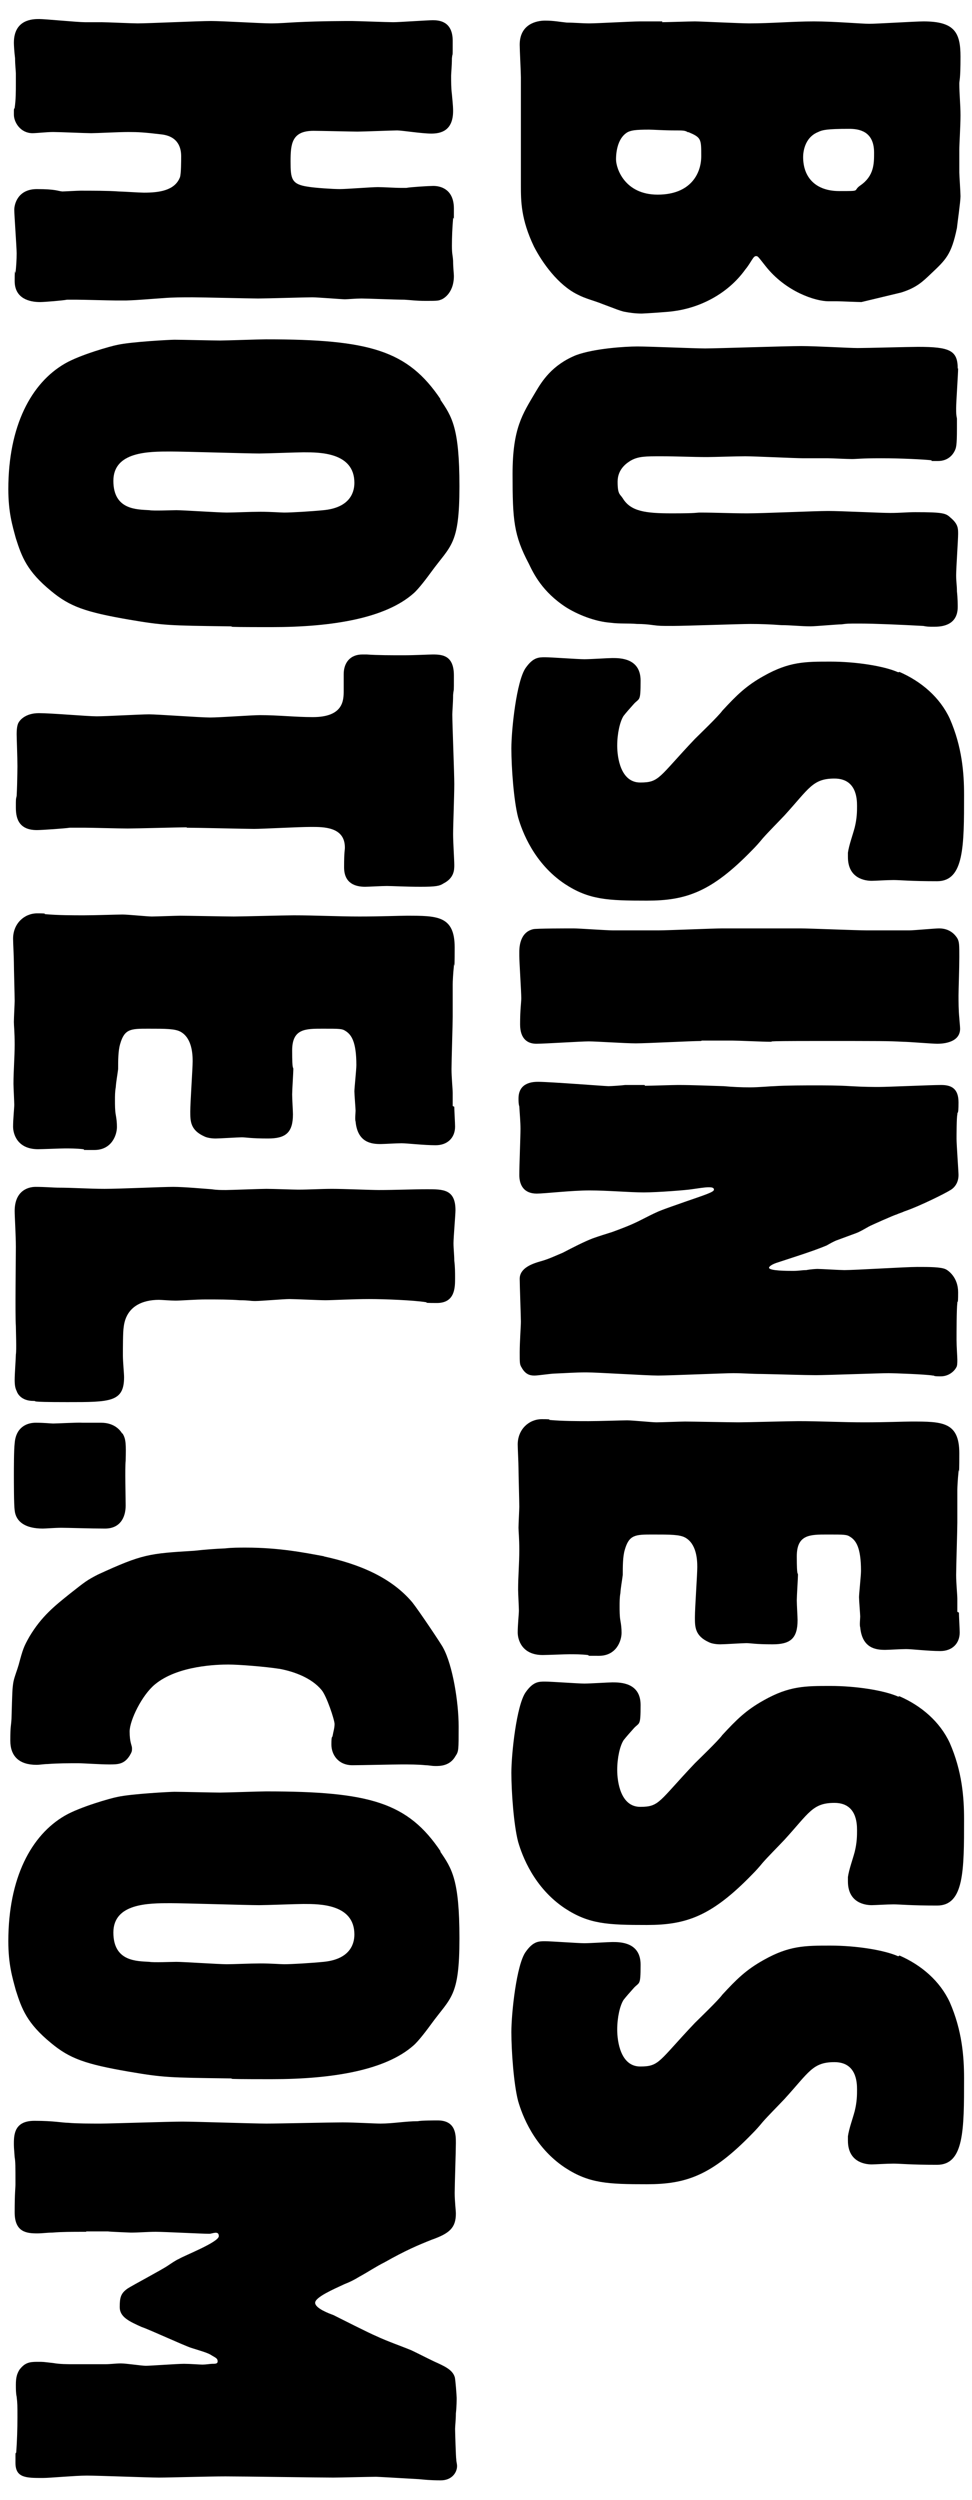
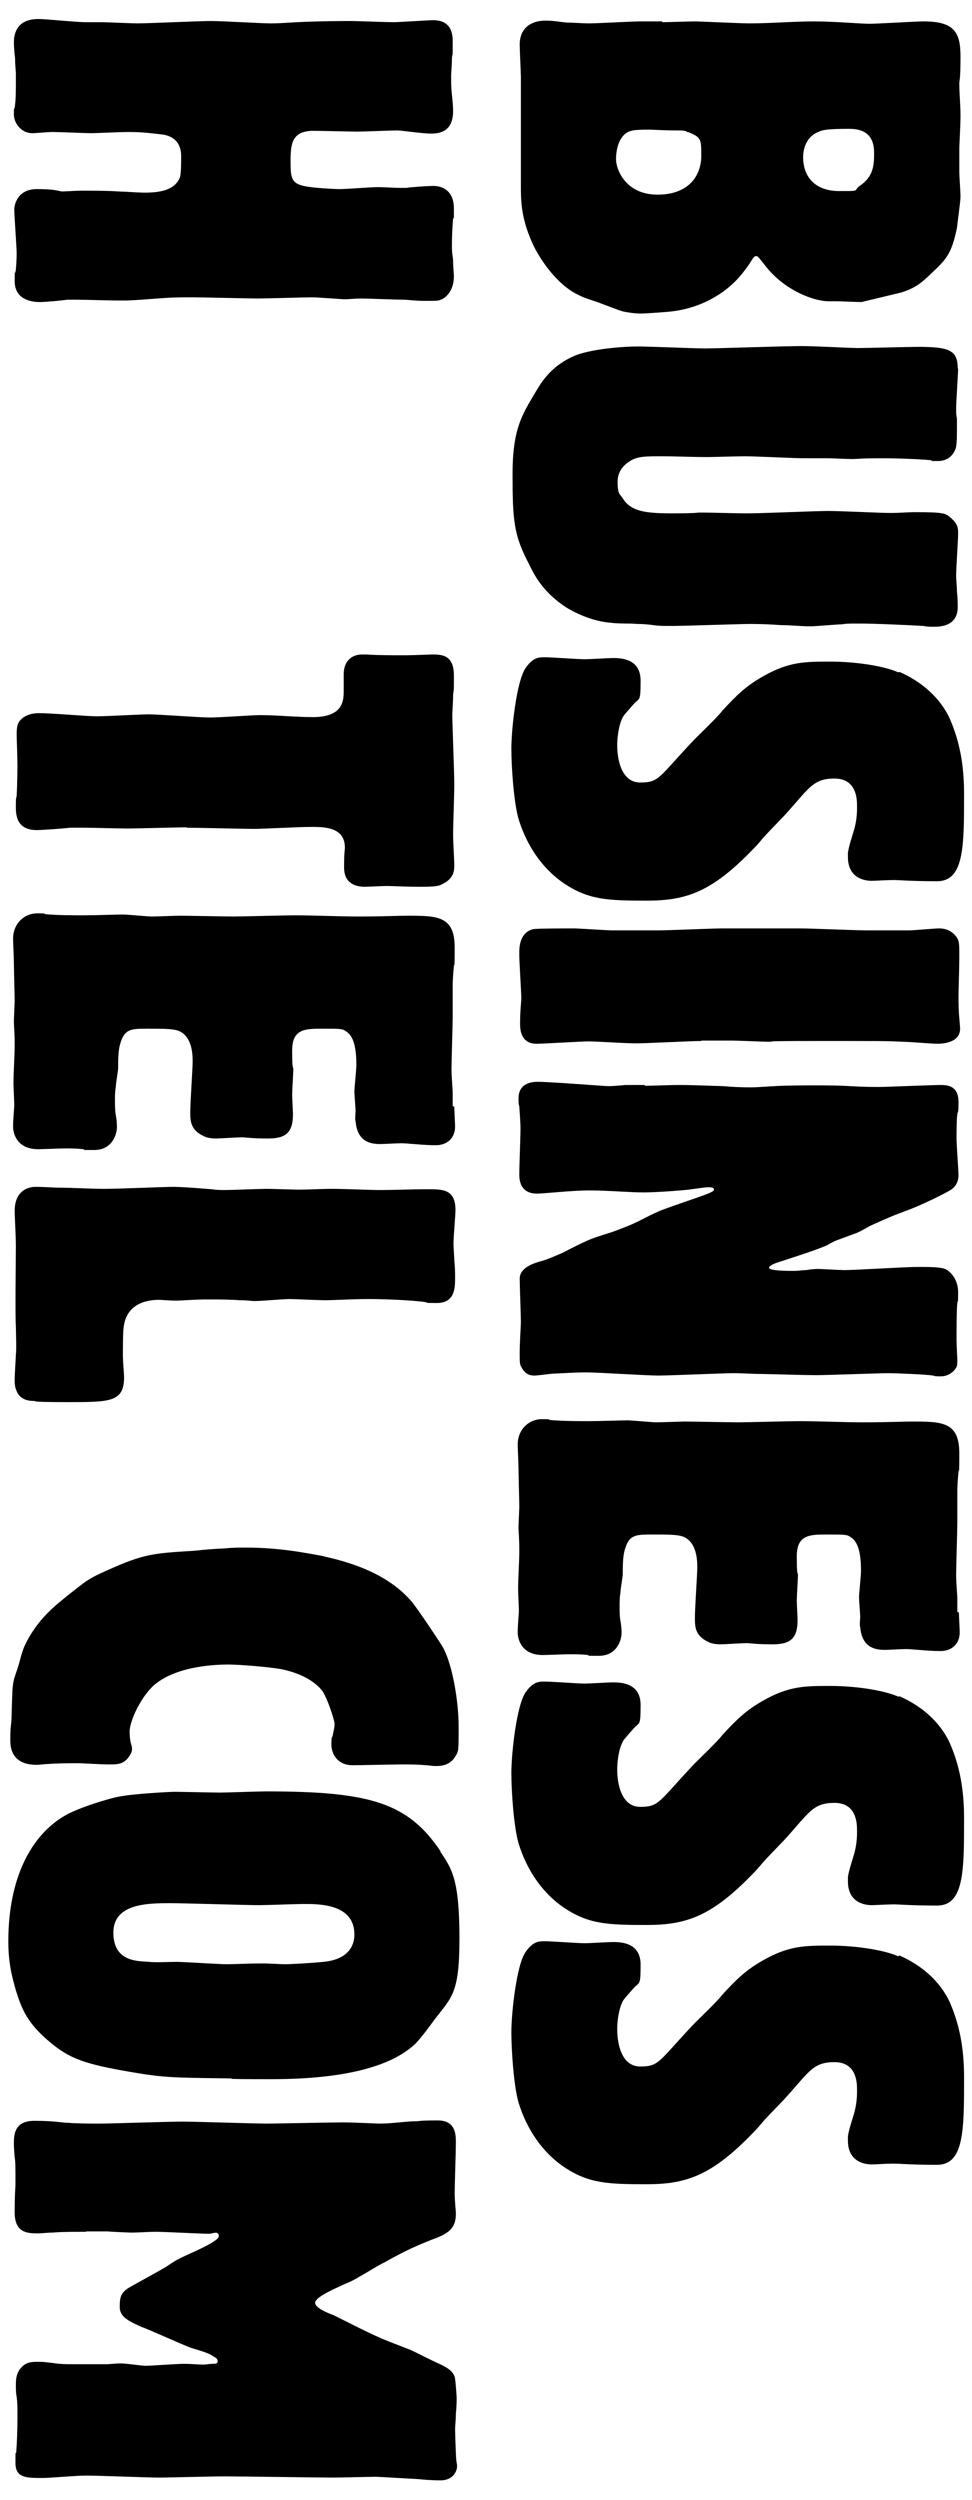
<svg xmlns="http://www.w3.org/2000/svg" id="_レイヤー_1" data-name="レイヤー_1" version="1.1" viewBox="0 0 245.2 630.7">
  <path d="M167,5.6c1.1,0,6.9-.2,8.3-.2s11.5.5,13.7.5c5.5,0,11-.5,16.3-.5s11.8.6,14,.6,11.5-.6,13.7-.6c7.8,0,9.3,2.8,9.3,8.9s-.3,5.8-.3,6.8c0,2.7.3,5.3.3,8s-.3,7.2-.3,8.6v5.8c0,.8.3,5,.3,6,0,1.4-.8,6.9-.9,8-1.4,6.8-2.8,8-6.6,11.6-2,1.9-3.6,3.5-7.5,4.7-.9.2-9.1,2.2-10,2.4-.9,0-5.2-.2-6.1-.2h-2.2c-3.3,0-10.8-2.4-15.9-8.9-1.9-2.4-1.9-2.5-2.4-2.5s-.9.8-1.3,1.4c-.5.8-.9,1.4-1.4,2-4.6,6.4-11.8,9.7-18.1,10.5-1.1.2-7.5.6-8,.6-1.6,0-3.1-.2-4.6-.5-1.1-.3-1.6-.5-5.3-1.9-2.2-.9-4.2-1.3-6.3-2.4-4.9-2.4-8.9-8-11-12.1-3.3-6.9-3.3-11.5-3.3-15.5v-27.2c0-1.3-.3-6.9-.3-8.2,0-5.2,4.2-6.1,6.4-6.1s3.5.3,5.5.5c1.9,0,3.8.2,5.7.2s10.7-.5,12.7-.5h5.7ZM173.6,33.4c-.8-.5-1.1-.5-3.6-.5s-5.3-.2-6.3-.2c-3.5,0-4.4.2-5.3.6-2.4,1.3-3,4.6-3,6.9s2.2,8.9,10.5,8.9,11-5.3,11-9.7,0-4.7-3.3-6.1ZM214.2,32.5c-5.7,0-6.8.3-7.8.8-3.5,1.4-3.8,5.2-3.8,6.3,0,5.3,3.3,8.6,9.1,8.6s3.3,0,5.3-1.4c3.5-2.4,3.5-5.5,3.5-8.3,0-5.5-3.9-6-6.3-6Z" />
  <path d="M241.7,92.9c0,1.4-.5,8.5-.5,10s0,1.6.2,2.7v2.5c0,4.4-.2,4.9-.6,5.7-.3.6-1.4,2.5-4.2,2.5s-1.1,0-1.7-.2c-1.9-.2-7.4-.5-12.6-.5s-6.1.2-7.4.2-5-.2-6-.2h-6.3c-2,0-12.2-.5-14.6-.5s-8,.2-9.6.2c-3.8,0-7.7-.2-11.6-.2s-5.8,0-7.7,1.1c-.8.5-3.3,2-3.3,5.3s.6,3.1,1.3,4.2c2,3.3,5.7,3.8,12.4,3.8s6-.2,7.1-.2c3.9,0,7.8.2,11.9.2s17.1-.6,20.4-.6,13.2.5,15.7.5,4.2-.2,6.3-.2c7.2,0,7.7.3,8.9,1.4,1.9,1.6,1.9,2.7,1.9,4.1s-.5,8.6-.5,10.4.2,2.4.2,4.1c.2,1.7.2,3.5.2,3.9,0,5-4.6,5-6,5s-1.7,0-2.7-.2c-5.5-.3-12.4-.6-15.9-.6s-3.1,0-4.7.2c-1.1,0-6.6.5-7.8.5-2.5,0-5-.3-7.4-.3-2.7-.2-5.2-.3-7.8-.3s-16.5.5-19.6.5-3.3,0-4.9-.2c-1.4-.2-2.7-.3-4.1-.3-2.2-.2-4.4,0-6.6-.3-4.2-.3-8.6-2.2-11.3-3.9-6-3.9-8.2-8.5-9.4-11-3.8-7.2-4.1-11-4.1-22.6s2.5-15.1,5.8-20.7c1.6-2.7,4.1-6.8,10.2-9.3,4.6-1.7,12.4-2.2,15.5-2.2s14.4.5,17.1.5,20.4-.6,24.2-.6,12.1.5,14.3.5,12.9-.3,15.2-.3c8,0,10,.9,10,5.5Z" />
  <path d="M226.9,169.5c5.5,2.4,10.2,6.4,12.7,11.8,3.1,7.1,3.6,13.7,3.6,19.2,0,13,0,21.8-6.8,21.8s-9.3-.3-11-.3-4.6.2-5.5.2c-1.7,0-6-.6-6-6v-1.1c.3-2,1.1-4.1,1.7-6.3.6-2.4.6-4.2.6-5.5,0-1.9-.2-6.9-5.7-6.9s-6.4,2.5-12.6,9.3c-1.6,1.7-4.1,4.2-5.5,5.8-.9,1.1-1.7,2-2.7,3-10.2,10.5-16.6,12.7-26.5,12.7s-14.6-.2-20.7-4.2c-7.8-5.2-10.8-13.3-11.8-16.8-1.1-4.2-1.7-12.6-1.7-17.4s1.3-17,3.6-20.3c1.9-2.7,3.3-2.7,4.9-2.7s8.3.5,9.9.5,6-.3,7.1-.3c1.9,0,7.1,0,7.1,5.7s-.3,4.2-1.9,6.1c-.8.9-1.7,1.9-2.4,2.8-.9,1.4-1.6,4.4-1.6,7.5s.9,9.3,5.8,9.3,4.6-1.3,13.8-11c.9-.9,6-5.8,6.9-7.1,3.6-3.9,6-6.3,10.5-8.8,6.4-3.6,10.4-3.6,16.8-3.6s13.5,1.1,17.1,2.7Z" />
  <path d="M176.9,262.6c-2.4,0-13.8.6-16.5.6s-10-.5-11.9-.5-11.1.6-13.2.6-4.1-1.1-4.1-4.9.3-5.5.3-6.6c0-1.6-.5-9.1-.5-10.7v-.9c0-.9,0-5,3.5-5.8.6-.2,8.8-.2,10.2-.2s8.3.5,9.9.5h11.5c2.4,0,13.7-.5,16.2-.5h19.6c2.4,0,14.1.5,16.8.5h10.7c1.1,0,6.4-.5,7.5-.5,2.8,0,4.1,1.7,4.6,2.5.5.9.5,1.7.5,4.7s-.2,8.2-.2,9.7,0,3.8.2,5.7c0,.3.2,2.2.2,2.7,0,3.8-5,3.8-5.8,3.8-1.3,0-7.2-.5-8.6-.5-3.8-.2-5.5-.2-21.7-.2s-9.9.2-11.8.2-8-.3-9.6-.3h-7.7Z" />
  <path d="M162.7,273.9c1.3,0,7.1-.2,8.3-.2,3.8,0,8,.2,11.6.3,2.2.2,4.4.3,6.6.3s5.3-.3,6.1-.3c2.8-.2,8.5-.2,9.9-.2,3.1,0,6.3,0,9.4.2,3.3.2,6,.2,7.1.2,2.2,0,13.2-.5,15.7-.5s4.4.8,4.4,4.4-.3,2-.3,3.1c-.2.6-.2,5.5-.2,6.1,0,1.4.5,8.3.5,9.1,0,2.5-1.6,3.6-2.2,3.9-.9.6-7.4,3.9-11.5,5.3-.6.3-1.4.5-2,.8-.3,0-6.6,2.8-6.9,3-1.1.6-2.2,1.3-3.3,1.7-1.6.6-3,1.1-4.6,1.7-.9.3-1.9.9-2.8,1.4-3.3,1.4-9.4,3.3-12.1,4.2-1.7.5-2.4,1.1-2.4,1.4,0,.8,4.7.8,6.1.8s2.2-.2,3.3-.2c.9-.2,2.5-.3,2.8-.3.9,0,5.7.3,6.8.3,2.7,0,15.4-.8,18.4-.8s6,0,7.2.6c.6.3,3.1,2,3.1,5.8s-.2,1.7-.2,2.7c-.2,1.4-.2,7.5-.2,9.3s.2,4.2.2,5,0,1.6-.3,2c-.3.6-1.6,2.2-3.9,2.2s-1.3-.2-2-.2c-1.6-.3-9.7-.6-11.1-.6-2.5,0-15.4.5-18.4.5s-8.5-.2-13.7-.3c-2.4,0-4.7-.2-7.1-.2s-16,.6-19,.6-15.2-.8-18.1-.8-5.3.2-8,.3c-.8,0-4.2.5-5,.5s-2.2,0-3.3-2c-.5-.8-.5-1.1-.5-3.8s.3-6.6.3-7.8-.3-9.3-.3-10.8c0-2.7,3.1-3.8,5.2-4.4,1.9-.5,3.8-1.4,5.7-2.2,2.5-1.3,5.2-2.7,7.5-3.6,1.7-.6,3.3-1.1,4.9-1.6,2.2-.8,4.6-1.7,6.8-2.8s3.3-1.7,4.9-2.4c2.2-.9,4.4-1.6,6.6-2.4,5.5-1.9,7.4-2.5,7.4-3.1s-.8-.6-1.4-.6c-.9,0-2.8.3-4.2.5-1.1.2-8.5.8-12.1.8s-9.1-.5-13.7-.5-11.3.8-13.3.8c-3.3,0-4.4-2.2-4.4-4.7s.3-9.7.3-11.6-.2-3.8-.3-5.7c-.2-.6-.2-1.3-.2-2,0-4.2,3.9-4.2,5-4.2,2.8,0,17,1.1,17.7,1.1s3.6-.2,4.2-.3h4.9Z" />
  <path d="M241.9,406.8c0,.8.2,4.2.2,5,0,2.8-1.9,4.7-4.9,4.7s-7.2-.5-8.6-.5-4.4.2-5.3.2c-2.2,0-5.8-.3-6.3-5.7-.2-.5,0-2.2,0-2.7s-.3-4.1-.3-4.9.5-5.5.5-6.6c0-6-1.3-7.7-2.7-8.6-.9-.6-1.4-.6-5.8-.6s-7.7,0-7.7,5.5.3,3.9.3,4.7-.3,5.3-.3,6.4.2,4.2.2,5c0,4.7-1.9,6.1-6.3,6.1s-5.5-.3-6.6-.3-5.5.3-6.6.3-2.2-.2-2.8-.5c-3.6-1.6-3.6-3.9-3.6-6.3s.6-10.8.6-12.7-.2-5.8-3-7.4c-1.4-.8-3.8-.8-8.2-.8s-6,0-7.1,3.9c-.5,1.7-.5,4.2-.5,6.3-.2,1.6-.5,3.1-.6,4.6-.2,1.1-.2,2.2-.2,3.3s0,2.5.2,3.6.3,2,.3,3.1c0,2-1.3,5.8-5.7,5.8s-1.9,0-2.8-.2c-1.7-.2-3.5-.2-4.6-.2s-5.7.2-6.8.2c-5.2,0-6.3-3.8-6.3-5.7s.3-4.7.3-5.5-.2-4.4-.2-5.3c0-3.3.3-6.6.3-9.9s-.2-4.7-.2-5.7.2-4.6.2-5.3c0-1.4-.2-8.3-.2-9.7s-.2-5-.2-6c0-3.8,2.8-6.4,6.1-6.4s1.3.2,1.9.2c3.3.3,7.2.3,9.9.3s8.3-.2,9.7-.2,6.3.5,7.4.5,6.1-.2,7.2-.2c1.9,0,11.3.2,13.5.2s12.7-.3,15.1-.3c5.5,0,11.1.3,16.6.3s10-.2,11.9-.2c7.7,0,12.1,0,12.1,8s-.2,2.7-.2,4.7c-.2,1.9-.3,3.9-.3,4.6v8.2c0,1.9-.3,11.1-.3,13.2s.3,5,.3,6v3.3Z" />
  <path d="M226.9,427.9c5.5,2.4,10.2,6.4,12.7,11.8,3.1,7.1,3.6,13.7,3.6,19.2,0,13,0,21.8-6.8,21.8s-9.3-.3-11-.3-4.6.2-5.5.2c-1.7,0-6-.6-6-6v-1.1c.3-2,1.1-4.1,1.7-6.3.6-2.4.6-4.2.6-5.5,0-1.9-.2-6.9-5.7-6.9s-6.4,2.5-12.6,9.3c-1.6,1.7-4.1,4.2-5.5,5.8-.9,1.1-1.7,2-2.7,3-10.2,10.5-16.6,12.7-26.5,12.7s-14.6-.2-20.7-4.2c-7.8-5.2-10.8-13.3-11.8-16.8-1.1-4.2-1.7-12.6-1.7-17.4s1.3-17,3.6-20.3c1.9-2.7,3.3-2.7,4.9-2.7s8.3.5,9.9.5,6-.3,7.1-.3c1.9,0,7.1,0,7.1,5.7s-.3,4.2-1.9,6.1c-.8.9-1.7,1.9-2.4,2.8-.9,1.4-1.6,4.4-1.6,7.5s.9,9.3,5.8,9.3,4.6-1.3,13.8-11c.9-.9,6-5.8,6.9-7.1,3.6-3.9,6-6.3,10.5-8.8,6.4-3.6,10.4-3.6,16.8-3.6s13.5,1.1,17.1,2.7Z" />
  <path d="M226.9,493.3c5.5,2.4,10.2,6.4,12.7,11.8,3.1,7.1,3.6,13.7,3.6,19.2,0,13,0,21.8-6.8,21.8s-9.3-.3-11-.3-4.6.2-5.5.2c-1.7,0-6-.6-6-6v-1.1c.3-2,1.1-4.1,1.7-6.3.6-2.4.6-4.2.6-5.5,0-1.9-.2-6.9-5.7-6.9s-6.4,2.5-12.6,9.3c-1.6,1.7-4.1,4.2-5.5,5.8-.9,1.1-1.7,2-2.7,3-10.2,10.5-16.6,12.7-26.5,12.7s-14.6-.2-20.7-4.2c-7.8-5.2-10.8-13.3-11.8-16.8-1.1-4.2-1.7-12.6-1.7-17.4s1.3-17,3.6-20.2c1.9-2.7,3.3-2.7,4.9-2.7s8.3.5,9.9.5,6-.3,7.1-.3c1.9,0,7.1,0,7.1,5.7s-.3,4.2-1.9,6.1c-.8.9-1.7,1.9-2.4,2.8-.9,1.4-1.6,4.4-1.6,7.5s.9,9.3,5.8,9.3,4.6-1.3,13.8-11c.9-.9,6-5.8,6.9-7.1,3.6-3.9,6-6.3,10.5-8.8,6.4-3.6,10.4-3.6,16.8-3.6s13.5,1.1,17.1,2.7Z" />
  <path d="M25.6,5.6c1.3,0,7.7.3,9.1.3,2.7,0,15.5-.6,18.5-.6s12.7.6,15.1.6,4.4-.2,6.6-.3c6.1-.3,12.6-.3,13.8-.3s8.9.3,10.5.3,8.5-.5,10-.5,5,.2,5,5.2,0,2.5-.2,4.4c0,1.9-.2,3.8-.2,4.4,0,1.6,0,3.1.2,4.7.3,3.1.3,3.6.3,4.2,0,5-3.1,5.7-5.5,5.7s-7.4-.8-8.6-.8-8.5.3-10,.3-9.4-.2-11.1-.2c-5.5,0-5.8,3.3-5.8,7.7s.2,5.8,4.4,6.4c1.7.3,6.3.6,8,.6s8-.5,9.6-.5,4.1.2,6.1.2h1.1c.9-.2,5.7-.5,6.8-.5,2.2,0,5.2,1.1,5.2,5.7s0,1.7-.2,2.5c-.2,2.4-.3,4.7-.3,6.9s.2,2.2.3,3.8c0,1.6.2,3.3.2,3.8,0,4.7-3.1,6-3.3,6-.6.3-1.4.3-3.9.3s-3.5-.2-5.3-.3c-2.4,0-9.3-.3-10.8-.3s-3.5.2-4.2.2-6.9-.5-8.2-.5c-2,0-11.5.3-13.7.3s-14-.3-16.5-.3-5,0-7.4.2c-3.1.2-6.1.5-9.3.6h-2.8c-1.4,0-8.2-.2-9.7-.2h-2.5c-.9.2-5.7.6-6.8.6-2.7,0-6.4-.9-6.4-5.3s.2-1.4.2-2c.2-1.7.3-3.5.3-5s-.6-9.6-.6-11,.9-5.2,5.7-5.2,5.3.5,6.4.6c.6,0,3.8-.2,4.6-.2,2.5,0,7.2,0,9.6.2.9,0,5.3.3,6.4.3,3.8,0,7.8-.5,9.1-3.9.3-.9.3-4.2.3-5.3,0-1.9-.6-5-5-5.5-4.2-.5-5.8-.6-8.3-.6s-8,.3-9.4.3-8-.3-9.6-.3-4.2.3-5.2.3c-3,0-4.7-2.7-4.7-4.7s0-1.1.2-1.7c.3-2,.3-4.1.3-6.3v-2.4c0-.5-.2-2.2-.2-3.8-.2-1.6-.3-3.3-.3-3.9,0-6,4.9-6,6.4-6s9.6.8,11.5.8h4.4Z" />
-   <path d="M111,100.7c3,4.4,4.9,7.1,4.9,22s-2.2,14.8-7.2,21.7c-.8,1.1-3.1,4.2-4.4,5.3-6.9,6.1-19.9,8.5-35.9,8.5s-7.2-.2-10.8-.2c-14.9-.2-16.3-.2-25.1-1.7-11-1.9-14.9-3.3-19.6-7.2-6.1-5-7.4-8.6-8.9-13.3-.9-3.3-1.9-6.6-1.9-12.4,0-16,5.8-26.8,14.3-31.7,3.8-2.2,11.6-4.4,13.2-4.7,3.6-.8,13.5-1.3,14.4-1.3,1.6,0,9.7.2,11.5.2s9.7-.3,11.6-.3c26.2,0,35.8,2.8,44.1,15.2ZM76.5,114.1c-1.6,0-9.3.3-11.1.3-3.1,0-18.8-.5-22.4-.5-5.5,0-14.4,0-14.4,7.4s6,7.2,9.1,7.4c.9.2,5.7,0,6.8,0,1.7,0,10.7.6,12.7.6s5.7-.2,8.5-.2,5,.2,6,.2c1.9,0,6.9-.3,9.9-.6,6.3-.6,7.8-4.1,7.8-6.9,0-7.7-8.8-7.7-12.7-7.7Z" />
  <path d="M47.1,208.7c-2,0-12.6.3-14.9.3s-9.1-.2-10.7-.2h-3.9c-1.3.2-7.1.6-8.3.6-5,0-5.3-3.6-5.3-5.8s0-1.9.2-2.8c.2-3.6.2-8.9.2-7.4,0-2.5-.2-7.1-.2-8.2,0-1.9.3-2.7.6-3.1.3-.5,1.7-2.2,5-2.2s12.2.8,14.6.8,11-.5,13.2-.5,12.9.8,15.4.8,10.5-.6,12.6-.6c4.6,0,8.9.5,13.3.5,7.7,0,7.8-4.2,7.8-6.6v-4.2c0-3,1.7-5,4.7-5h1.1c2.7.2,6.4.2,9.3.2s6.3-.2,7.4-.2c2.5,0,5.3.3,5.3,5.3s0,2.8-.2,4.9c0,2-.2,4.1-.2,4.9,0,2.5.5,14.8.5,17.6s-.3,10.5-.3,12.6.3,6.6.3,7.8,0,3.3-2.8,4.7c-.9.6-1.9.8-5.7.8s-7.2-.2-8.5-.2-4.7.2-5.5.2c-2.4,0-5.3-.8-5.3-4.9s.2-4.2.2-5c0-5.2-5.3-5.2-8.5-5.2s-12.2.5-14.4.5-14.3-.3-17-.3Z" />
  <path d="M114.6,279.2c0,.8.2,4.2.2,5,0,2.8-1.9,4.7-4.9,4.7s-7.2-.5-8.6-.5-4.4.2-5.3.2c-2.2,0-5.8-.3-6.3-5.7-.2-.5,0-2.2,0-2.7s-.3-4.1-.3-4.9.5-5.5.5-6.6c0-6-1.3-7.7-2.7-8.6-.9-.6-1.4-.6-5.8-.6s-7.7,0-7.7,5.5.3,3.9.3,4.7-.3,5.3-.3,6.4.2,4.2.2,5c0,4.7-1.9,6.1-6.3,6.1s-5.5-.3-6.6-.3-5.5.3-6.6.3-2.2-.2-2.8-.5c-3.6-1.6-3.6-3.9-3.6-6.3s.6-10.8.6-12.7-.2-5.8-3-7.4c-1.4-.8-3.8-.8-8.2-.8s-6,0-7.1,3.9c-.5,1.7-.5,4.2-.5,6.3-.2,1.6-.5,3.1-.6,4.6-.2,1.1-.2,2.2-.2,3.3s0,2.5.2,3.6c.2,1.1.3,2,.3,3.1,0,2-1.3,5.8-5.7,5.8s-1.9,0-2.8-.2c-1.7-.2-3.5-.2-4.6-.2s-5.7.2-6.8.2c-5.2,0-6.3-3.8-6.3-5.7s.3-4.7.3-5.5-.2-4.4-.2-5.3c0-3.3.3-6.6.3-9.9s-.2-4.7-.2-5.7.2-4.6.2-5.3c0-1.4-.2-8.3-.2-9.7s-.2-5-.2-6c0-3.8,2.8-6.4,6.1-6.4s1.3.2,1.9.2c3.3.3,7.2.3,9.9.3s8.3-.2,9.7-.2,6.3.5,7.4.5,6.1-.2,7.2-.2c1.9,0,11.3.2,13.5.2s12.7-.3,15.1-.3c5.5,0,11.1.3,16.6.3s10-.2,11.9-.2c7.7,0,12.1,0,12.1,8s-.2,2.7-.2,4.7c-.2,1.9-.3,3.9-.3,4.6v8.2c0,1.9-.3,11.1-.3,13.2s.3,5,.3,6v3.3Z" />
  <path d="M114.9,305.3c0,1.1-.5,6.9-.5,8.3s.2,3,.2,4.4c.2,1.6.2,3,.2,4.4,0,2.4,0,6.3-4.6,6.3s-1.7-.2-2.7-.2c-3.1-.5-10.4-.8-14.4-.8s-9.3.3-11,.3-7.7-.3-9.1-.3-7.2.5-8.6.5-1.6-.2-3.9-.2c-2.5-.2-5.8-.2-8.5-.2s-6.4.3-7.7.3-3.6-.2-4.2-.2c-4.1,0-8.3,1.6-8.9,6.9-.2,1.1-.2,5.5-.2,7.1s.3,4.6.3,5.5c0,6.3-3.5,6.3-14.3,6.3s-7.2-.3-8.6-.3c-2.5,0-3.8-1.3-4.2-2.5-.3-.6-.5-1.3-.5-2.8s.3-5.5.3-6.4c.2-1.1,0-6.1,0-7.2-.2-2.8,0-16.8,0-19.9s-.3-7.7-.3-9.1c0-4.9,3.1-6.1,5.3-6.1s4.7.2,5.5.2c3.9,0,8,.3,11.9.3s14.6-.5,17.3-.5,8.2.5,9.7.6c1.3.2,2.4.2,3.6.2s8.6-.3,10.2-.3,6.8.2,8,.2c2.8,0,5.8-.2,8.6-.2s9.9.3,11.8.3c4.1,0,8.2-.2,12.2-.2s7.1,0,7.1,5.3Z" />
-   <path d="M30.9,361.6c.9,1.4.9,2.8.8,6.9-.2,1.6,0,9.6,0,11.3,0,3-1.4,5.8-5.2,5.8s-9.3-.2-11-.2-3.9.2-4.7.2c-4.4,0-6.8-1.7-7.1-4.6-.2-1.3-.2-7.4-.2-8.9s0-6.4.2-8c.3-4.1,3.1-5.2,5.3-5.2s3.8.2,4.4.2c1.1,0,6.3-.3,7.4-.2h4.7c3.6,0,5,2.2,5.3,2.7Z" />
  <path d="M81.6,392.6c8.8,1.9,17,5.2,22.4,11.6,1.6,2,7.5,10.8,7.8,11.5,2.4,4.4,3.9,13.7,3.9,19.8s0,6.3-.8,7.5c-1.4,2.5-3.9,2.5-5,2.5s-1.7-.2-2.5-.2c-2-.2-4.1-.2-6.1-.2s-10.4.2-12.4.2c-3.6,0-5.3-2.7-5.3-5.2s.2-1.6.3-2.2c.2-1.1.5-2,.5-3s-2-7.1-3.3-8.6c-2.5-3-6.8-4.6-10.5-5.3-3.9-.6-10.4-1.1-13-1.1s-12.7.2-18.5,5c-3.3,2.7-6.4,9.1-6.4,11.9s.6,3.5.6,4.2,0,.9-.6,1.9c-1.4,2.2-3,2.2-5.2,2.2s-6.4-.3-7.7-.3c-2.7,0-5.2,0-7.8.2-.9,0-1.9.2-2.8.2-4.4,0-6.6-2.2-6.6-6.1s.2-3.6.3-5.5c.2-6.9.2-7.7.5-9.4.3-1.4.9-2.8,1.3-4.2,1.1-4.1,1.3-4.6,2.7-7.1,3.1-5.2,6.4-7.8,10.4-11,3.8-3,4.2-3.3,6.9-4.7,11.3-5.2,12.9-5.3,24.3-6,2.7-.3,5.3-.5,7.8-.6,1.7-.2,3.5-.2,5.2-.2,8.5,0,14.9,1.3,19.8,2.2Z" />
  <path d="M111,467c3,4.4,4.9,7.1,4.9,22s-2.2,14.8-7.2,21.7c-.8,1.1-3.1,4.2-4.4,5.3-6.9,6.1-19.9,8.5-35.9,8.5s-7.2-.2-10.8-.2c-14.9-.2-16.3-.2-25.1-1.7-11-1.9-14.9-3.3-19.6-7.2-6.1-5-7.4-8.6-8.9-13.3-.9-3.3-1.9-6.6-1.9-12.4,0-16,5.8-26.8,14.3-31.7,3.8-2.2,11.6-4.4,13.2-4.7,3.6-.8,13.5-1.3,14.4-1.3,1.6,0,9.7.2,11.5.2s9.7-.3,11.6-.3c26.2,0,35.8,2.8,44.1,15.2ZM76.5,480.3c-1.6,0-9.3.3-11.1.3-3.1,0-18.8-.5-22.4-.5-5.5,0-14.4,0-14.4,7.4s6,7.2,9.1,7.4c.9.2,5.7,0,6.8,0,1.7,0,10.7.6,12.7.6s5.7-.2,8.5-.2,5,.2,6,.2c1.9,0,6.9-.3,9.9-.6,6.3-.6,7.8-4.1,7.8-6.9,0-7.7-8.8-7.7-12.7-7.7Z" />
  <path d="M21.8,563c-3.9,0-6.1,0-8.6.2-1.3,0-2.5.2-3.8.2-2.7,0-5.7-.3-5.7-5.3s.2-6,.2-7.1c0-4.7,0-5.7-.2-6.8-.2-2.5-.2-2.8-.2-3.5,0-2.5.3-5.7,5.2-5.7s7.1.5,8.5.5c2.2.2,5.7.2,8.2.2s17.3-.5,20.6-.5,17.9.5,21.2.5,16-.3,19.2-.3,8,.3,9.6.3c3.1,0,6.3-.6,9.4-.6.8-.2,4.4-.2,5-.2,4.6,0,4.6,3.6,4.6,5.7s-.3,10.5-.3,12.6.3,4.4.3,5.2c0,3.6-1.6,5-6.1,6.6-3.3,1.3-6.6,2.7-11.9,5.7-2.2,1.1-4.1,2.4-6.3,3.6-1.3.8-2.5,1.4-3.8,1.9-2.8,1.3-7.4,3.3-7.4,4.7s3.5,2.7,4.6,3.1c1.6.8,9.1,4.6,10.8,5.3,3,1.4,6,2.4,8.9,3.6,1.9.9,3.8,1.9,5.7,2.8,2.4,1.1,4.6,2,5.2,3.9.2.5.5,4.9.5,5.3s0,2.2-.2,3.9c0,1.6-.2,3.3-.2,3.9s.2,7.4.3,7.7c0,.6.2,1.1.2,1.7,0,1.6-1.3,3.6-4.1,3.6s-4.4-.2-5.5-.3c-5.2-.3-10.4-.6-10.8-.6-1.6,0-9.1.2-10.8.2-3.8,0-22.9-.3-27.2-.3s-14.1.3-16.8.3-15.2-.5-18.2-.5-9.3.6-11.1.6c-4.2,0-6.9,0-6.9-3.8s0-1.9.2-2.7c.2-3,.3-5.8.3-8.8s0-3.5-.2-5.2c-.2-.9-.2-2-.2-3,0-1.9.3-2.8.9-3.8,1.3-1.7,2.4-2,4.4-2s1.3,0,4.1.3c1.7.3,3.5.3,5.2.3h8c1.3,0,2.5-.2,3.9-.2s5.2.6,6.3.6,8-.5,9.6-.5,3.9.2,4.7.2,2-.2,2.4-.2c.8,0,1.4,0,1.4-.6s-.2-.8-1.3-1.4c-.9-.6-1.4-.8-5.3-2-1.9-.6-10.5-4.6-12.6-5.3-3.1-1.4-5.5-2.5-5.5-5s.3-3.5,2-4.7c1.4-.9,8.6-4.7,10.2-5.8.9-.6,1.9-1.3,2.8-1.7,1.3-.8,10-4.2,10-5.7s-1.6-.6-2.4-.6c-1.9,0-11.3-.5-13.5-.5s-4.1.2-6.3.2c0,0-5.2-.2-5.8-.3h-5.5Z" />
</svg>